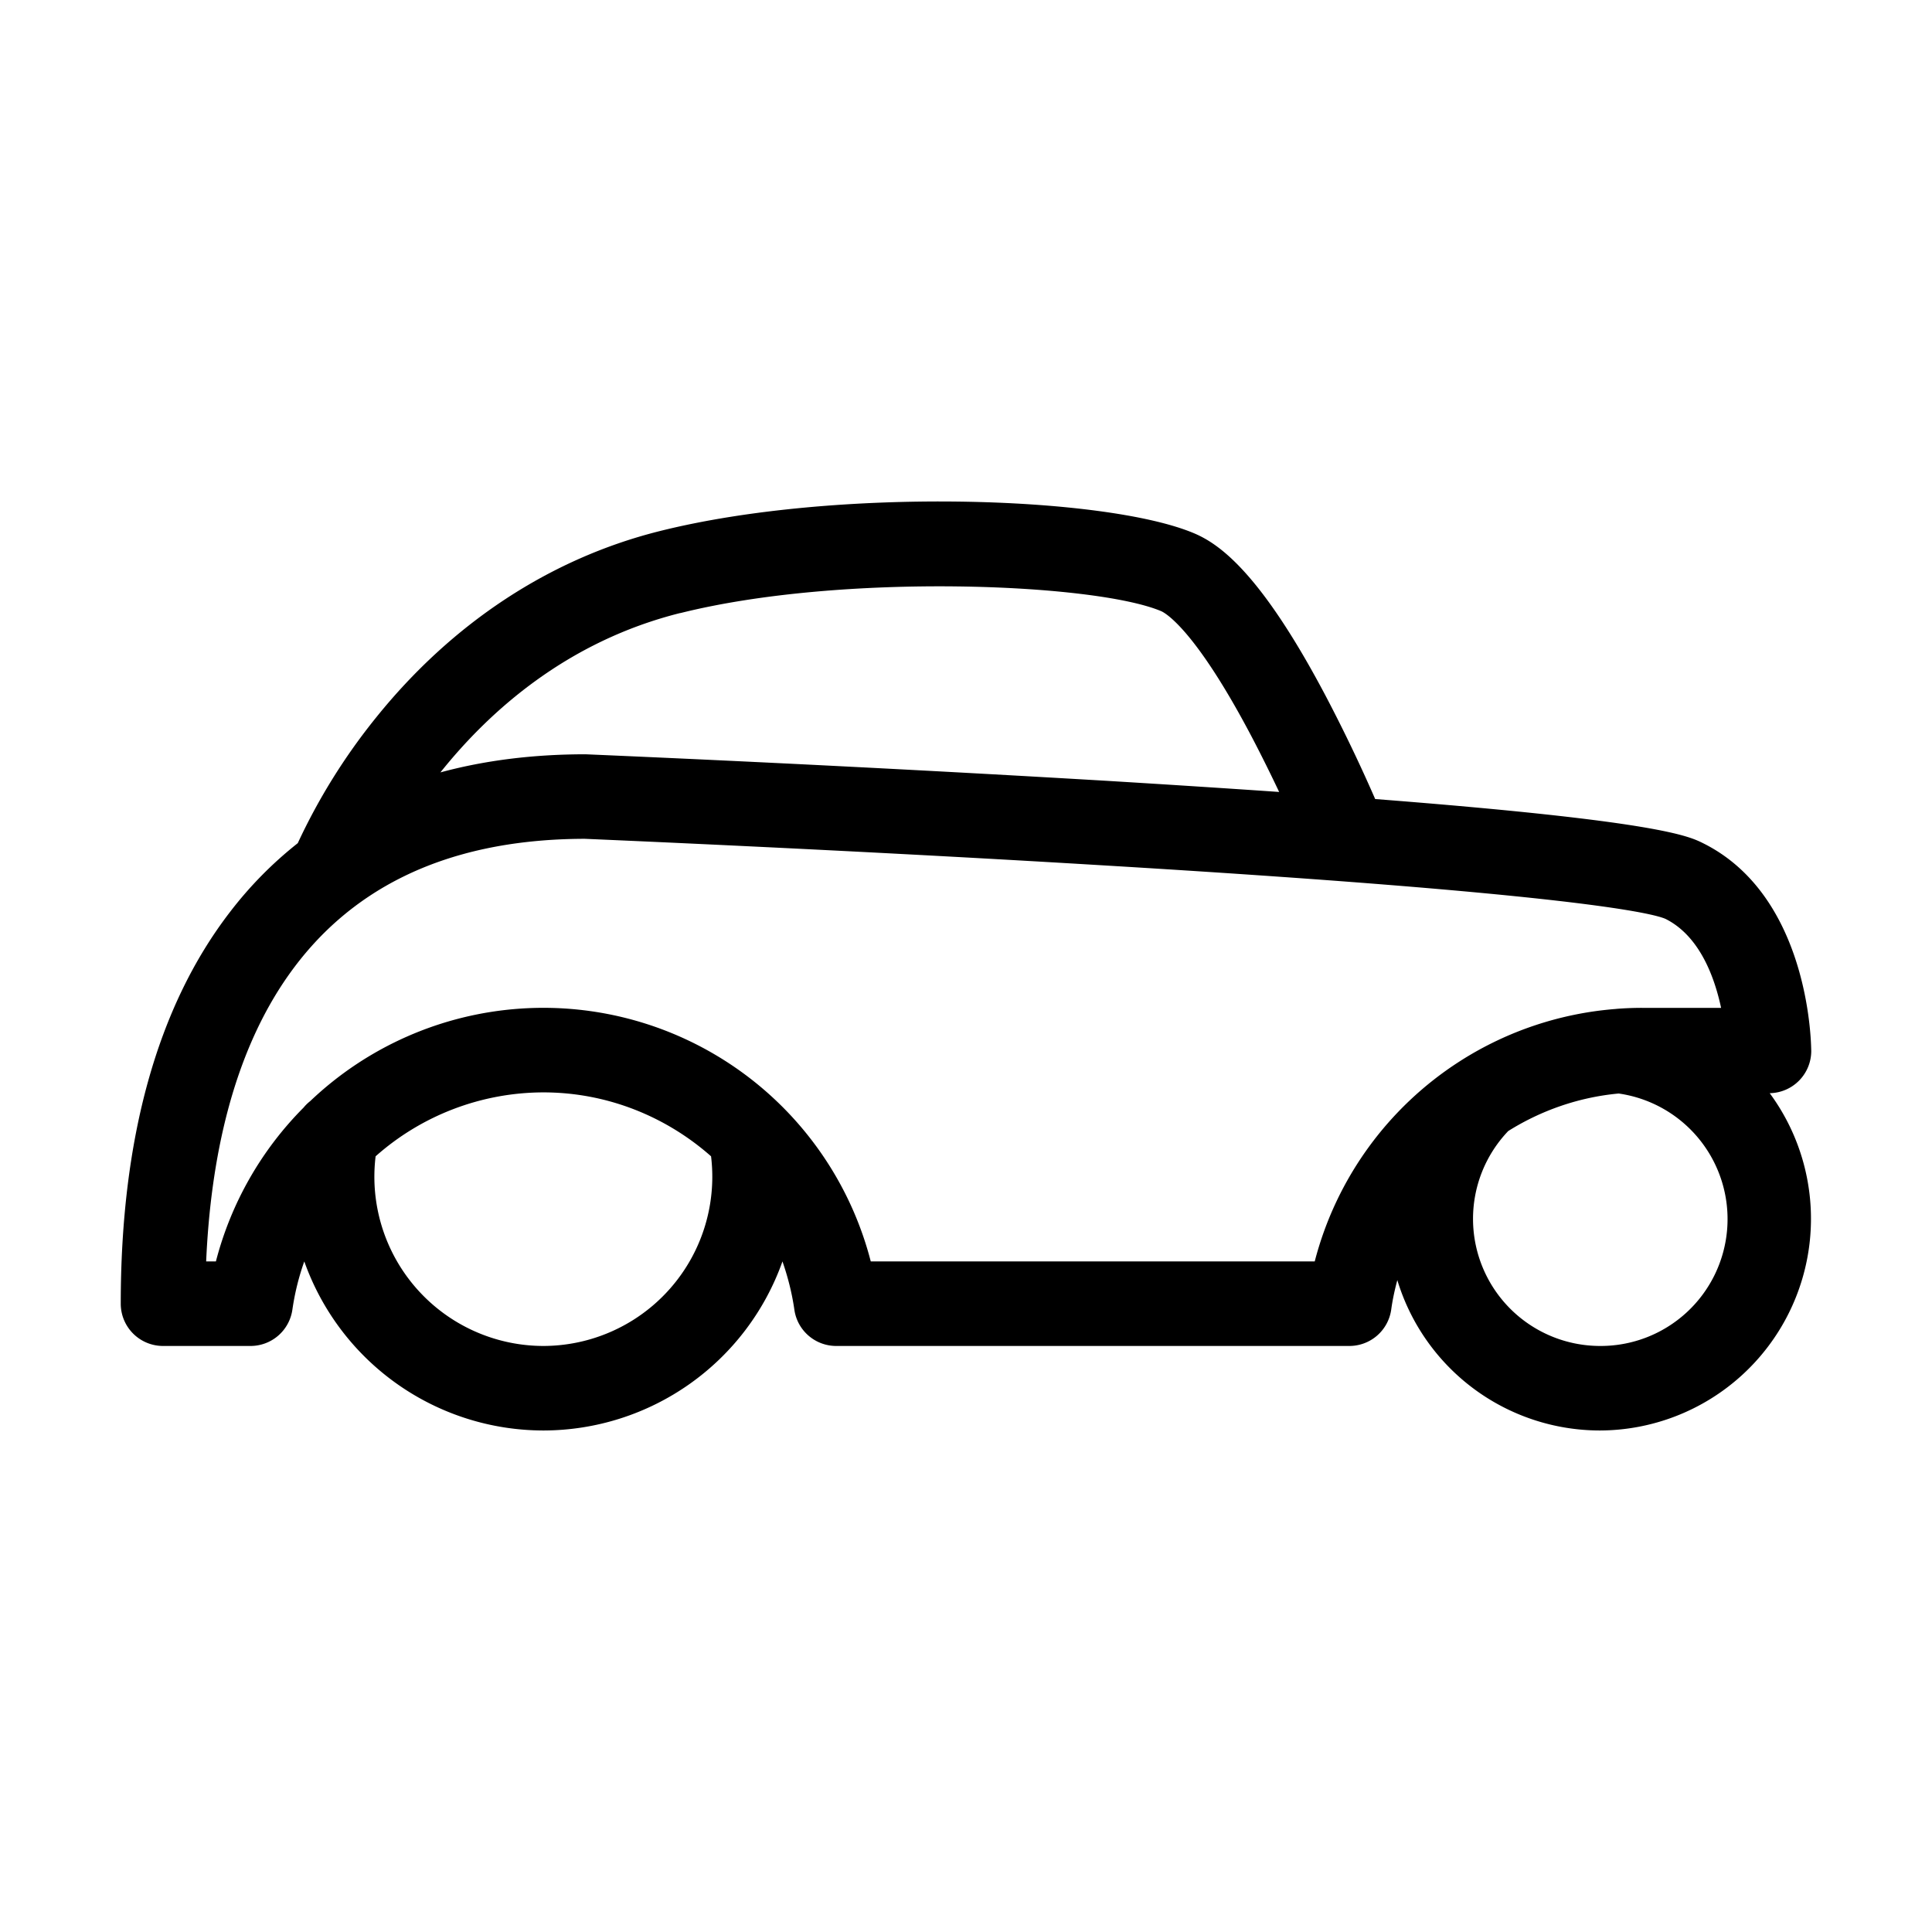
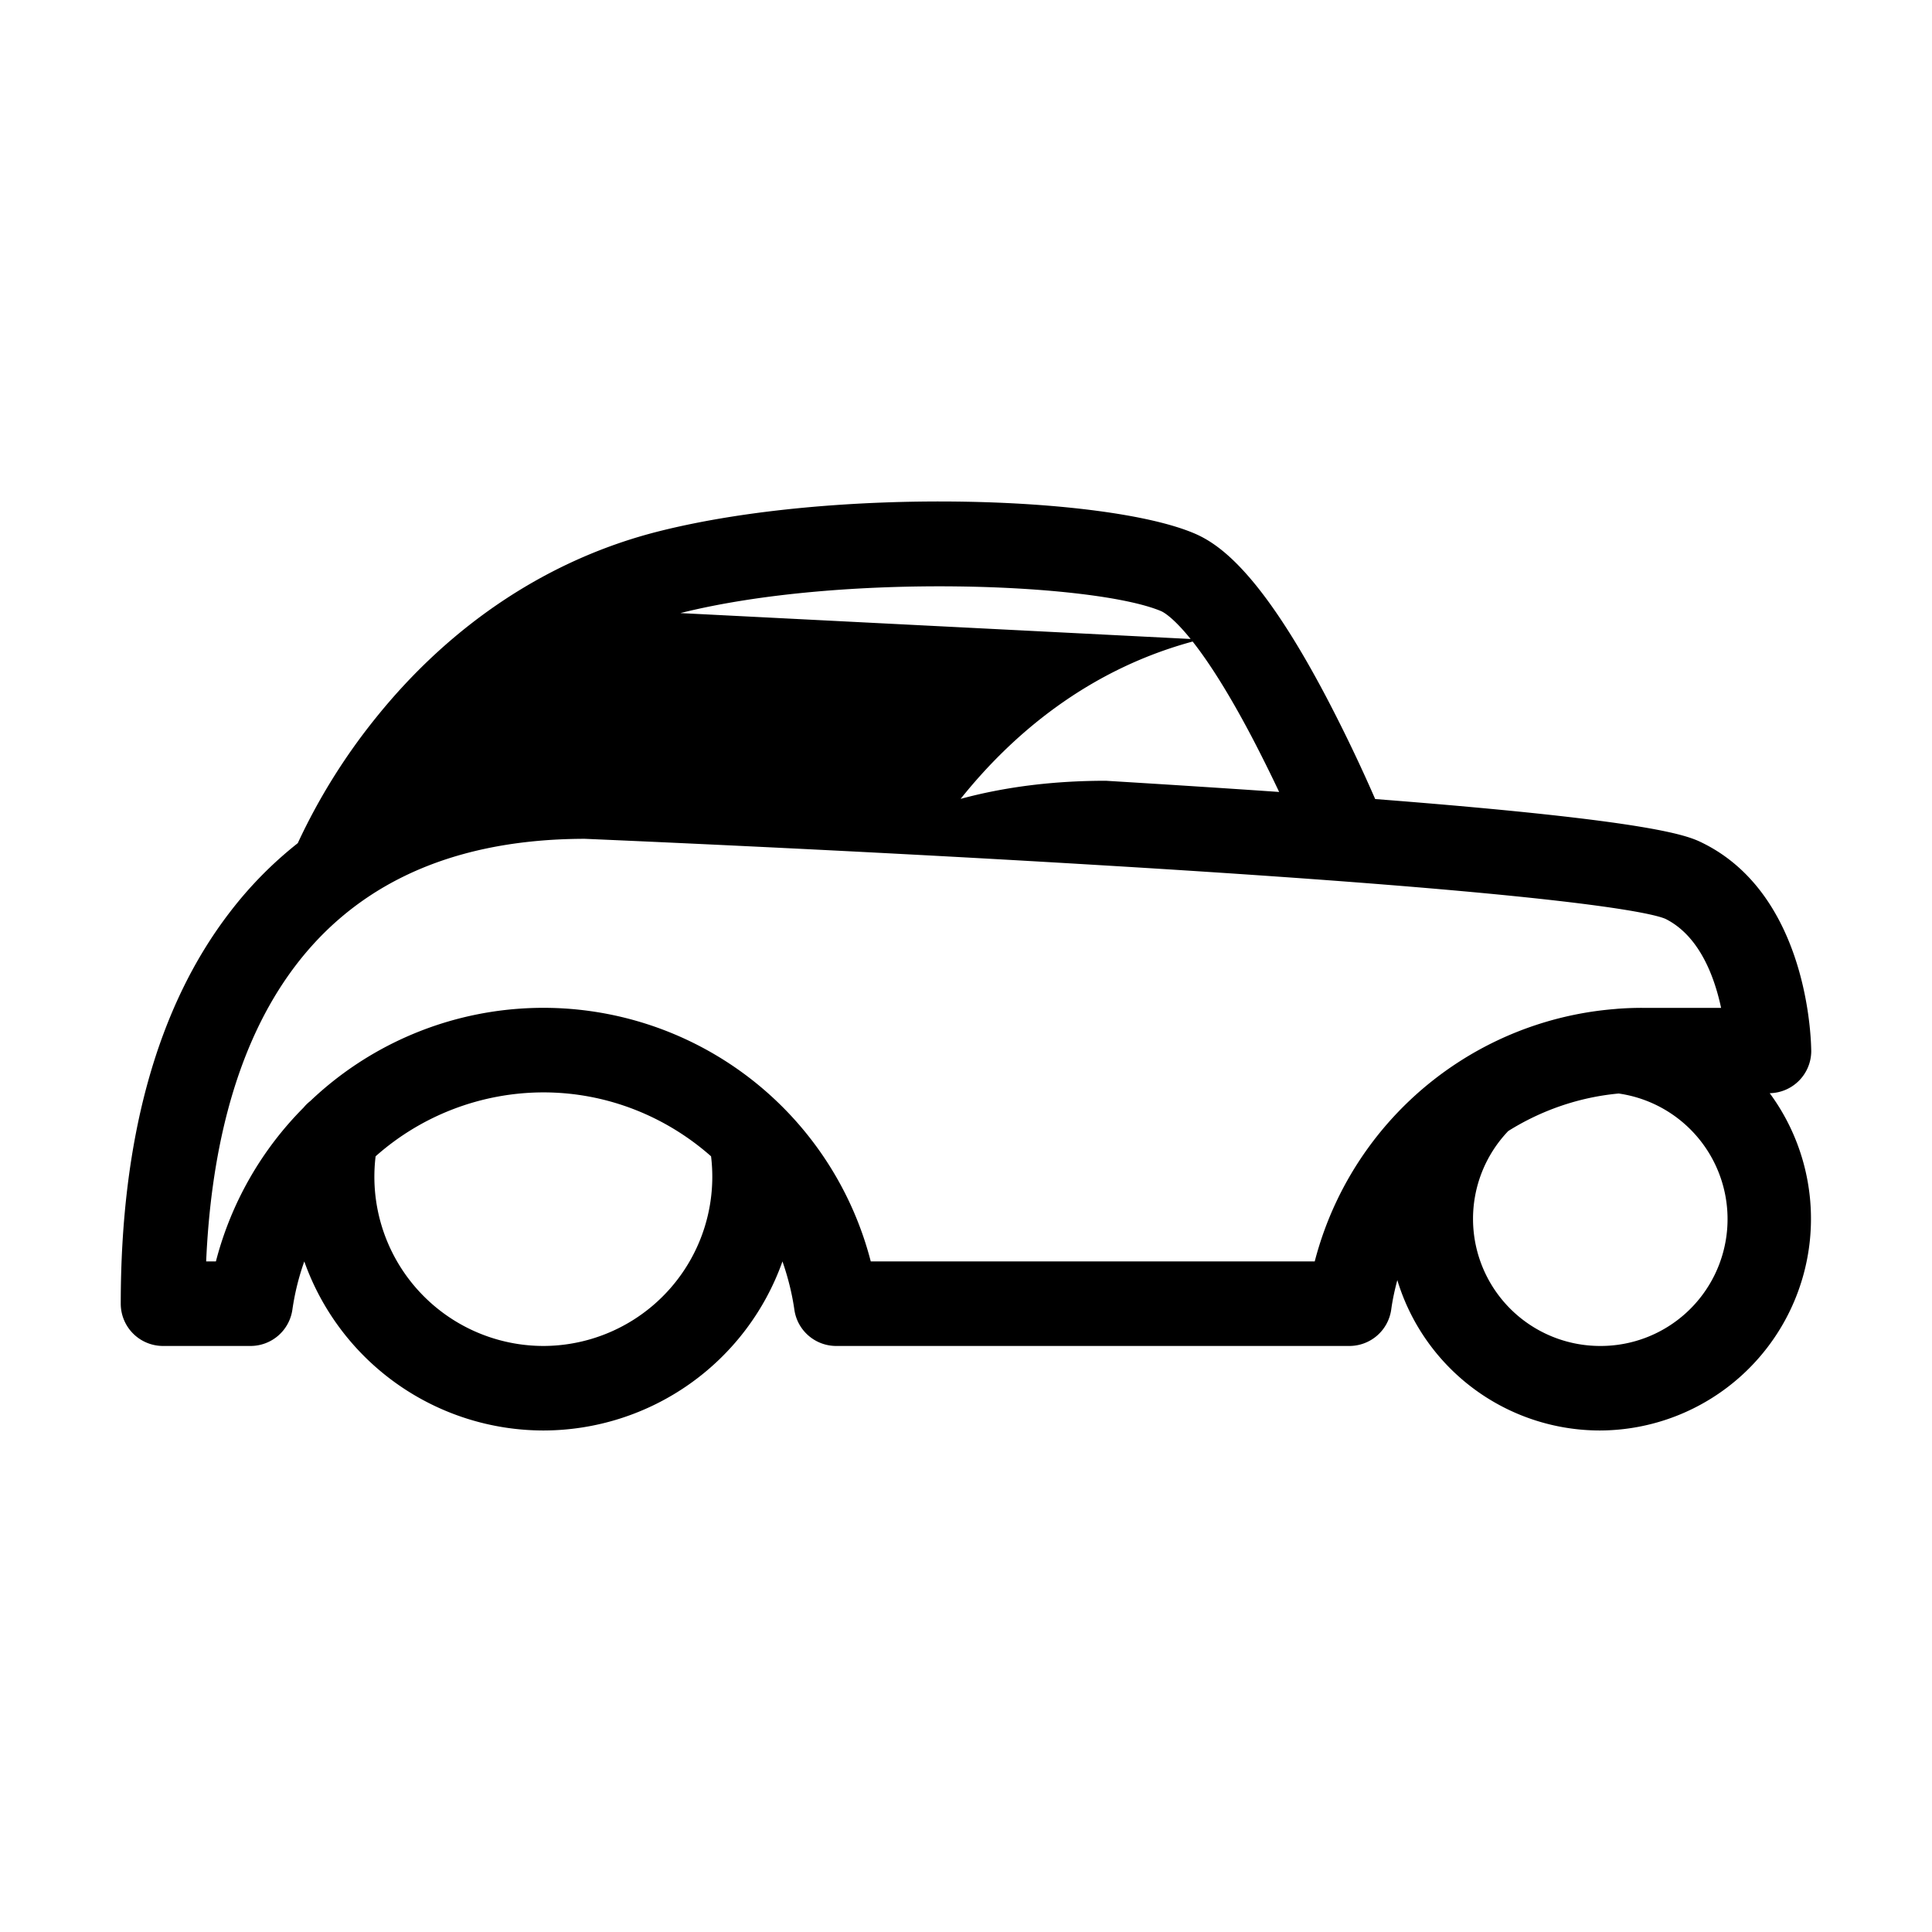
<svg xmlns="http://www.w3.org/2000/svg" fill="currentColor" viewBox="0 0 24 24">
-   <path d="m22.5 13.056-.001-.036c-.007-.27-.099-1.924-1.34-2.544-.18-.09-.55-.276-4.076-.55a19.74 19.74 0 0 0-.606-1.264c-.817-1.552-1.333-1.908-1.65-2.04-1.11-.464-4.454-.57-6.63-.025-1.361.34-2.581 1.142-3.528 2.32a7.523 7.523 0 0 0-.97 1.557 4.84 4.84 0 0 0-.844.858c-.9 1.17-1.355 2.807-1.355 4.863a.525.525 0 0 0 .525.525h1.087a.525.525 0 0 0 .52-.45 3.1 3.1 0 0 1 .148-.6 3.155 3.155 0 0 0 2.97 2.1 3.155 3.155 0 0 0 2.97-2.1c.067.192.118.392.148.6.037.258.258.45.52.45h6.374a.525.525 0 0 0 .52-.45c.017-.126.044-.248.076-.368a2.631 2.631 0 0 0 2.514 1.868 2.63 2.63 0 0 0 2.112-4.19.525.525 0 0 0 .516-.524ZM8.452 7.616c2.01-.503 5.143-.372 5.97-.025.04.016.41.201 1.123 1.554.127.242.244.48.345.693-.636-.044-1.35-.09-2.153-.139a405.3 405.3 0 0 0-6.462-.329c-.653 0-1.254.076-1.804.225.612-.766 1.578-1.629 2.98-1.98ZM6.75 16.72a2.102 2.102 0 0 1-2.084-2.356 3.147 3.147 0 0 1 2.084-.794c.79 0 1.523.299 2.083.794A2.102 2.102 0 0 1 6.75 16.72Zm9.582-1.05h-5.515a4.2 4.2 0 0 0-6.963-1.992.529.529 0 0 0-.083.081 4.2 4.2 0 0 0-1.089 1.911h-.121c.11-2.506 1.063-5.244 4.703-5.25.207.009 3.237.137 6.361.325 5.965.356 6.917.604 7.065.67.418.209.606.711.69 1.105h-.98a4.1 4.1 0 0 0-.314.012l-.019.002a4.197 4.197 0 0 0-1.918.64l-.017.011a4.203 4.203 0 0 0-1.8 2.485Zm3.54 1.05a1.579 1.579 0 0 1-1.136-2.67c.407-.255.875-.42 1.372-.466a1.576 1.576 0 0 1-.236 3.136Z" />
+   <path d="m22.5 13.056-.001-.036c-.007-.27-.099-1.924-1.34-2.544-.18-.09-.55-.276-4.076-.55a19.74 19.74 0 0 0-.606-1.264c-.817-1.552-1.333-1.908-1.65-2.04-1.11-.464-4.454-.57-6.63-.025-1.361.34-2.581 1.142-3.528 2.32a7.523 7.523 0 0 0-.97 1.557 4.84 4.84 0 0 0-.844.858c-.9 1.17-1.355 2.807-1.355 4.863a.525.525 0 0 0 .525.525h1.087a.525.525 0 0 0 .52-.45 3.1 3.1 0 0 1 .148-.6 3.155 3.155 0 0 0 2.97 2.1 3.155 3.155 0 0 0 2.97-2.1c.067.192.118.392.148.6.037.258.258.45.52.45h6.374a.525.525 0 0 0 .52-.45c.017-.126.044-.248.076-.368a2.631 2.631 0 0 0 2.514 1.868 2.63 2.63 0 0 0 2.112-4.19.525.525 0 0 0 .516-.524ZM8.452 7.616c2.01-.503 5.143-.372 5.97-.025.04.016.41.201 1.123 1.554.127.242.244.48.345.693-.636-.044-1.35-.09-2.153-.139c-.653 0-1.254.076-1.804.225.612-.766 1.578-1.629 2.98-1.98ZM6.75 16.72a2.102 2.102 0 0 1-2.084-2.356 3.147 3.147 0 0 1 2.084-.794c.79 0 1.523.299 2.083.794A2.102 2.102 0 0 1 6.75 16.72Zm9.582-1.05h-5.515a4.2 4.2 0 0 0-6.963-1.992.529.529 0 0 0-.083.081 4.2 4.2 0 0 0-1.089 1.911h-.121c.11-2.506 1.063-5.244 4.703-5.25.207.009 3.237.137 6.361.325 5.965.356 6.917.604 7.065.67.418.209.606.711.69 1.105h-.98a4.1 4.1 0 0 0-.314.012l-.019.002a4.197 4.197 0 0 0-1.918.64l-.017.011a4.203 4.203 0 0 0-1.8 2.485Zm3.54 1.05a1.579 1.579 0 0 1-1.136-2.67c.407-.255.875-.42 1.372-.466a1.576 1.576 0 0 1-.236 3.136Z" />
</svg>